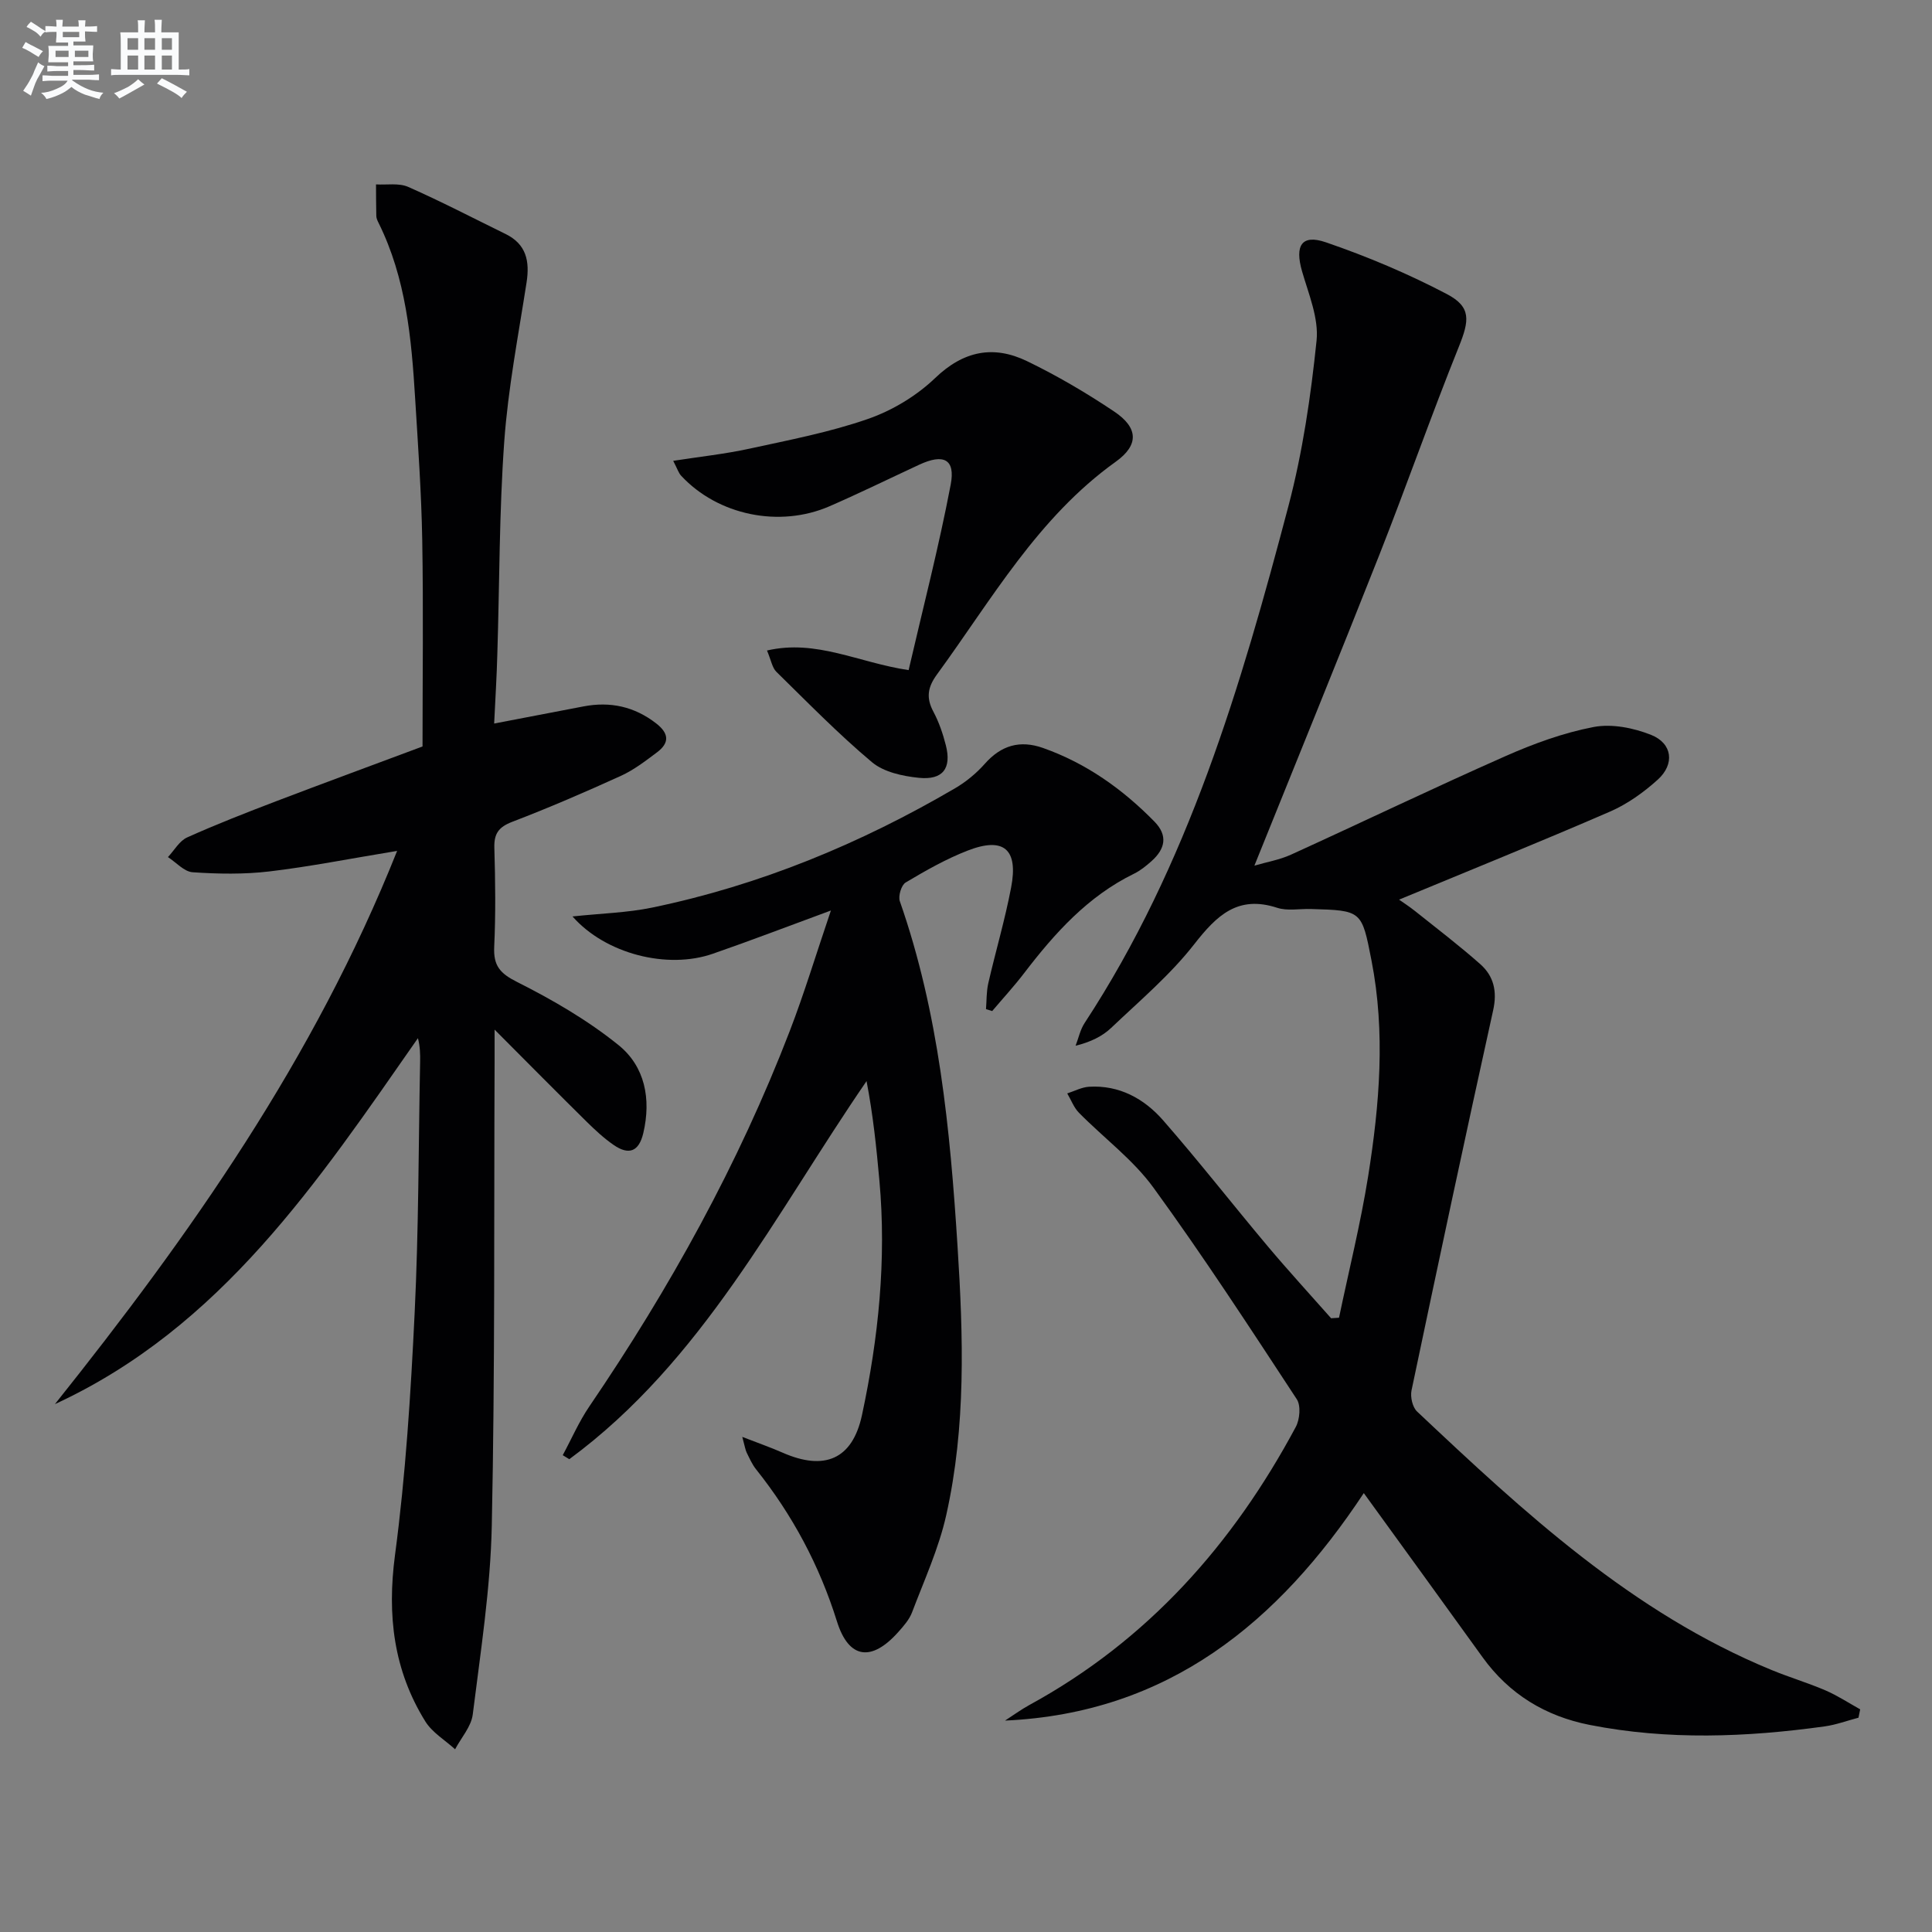
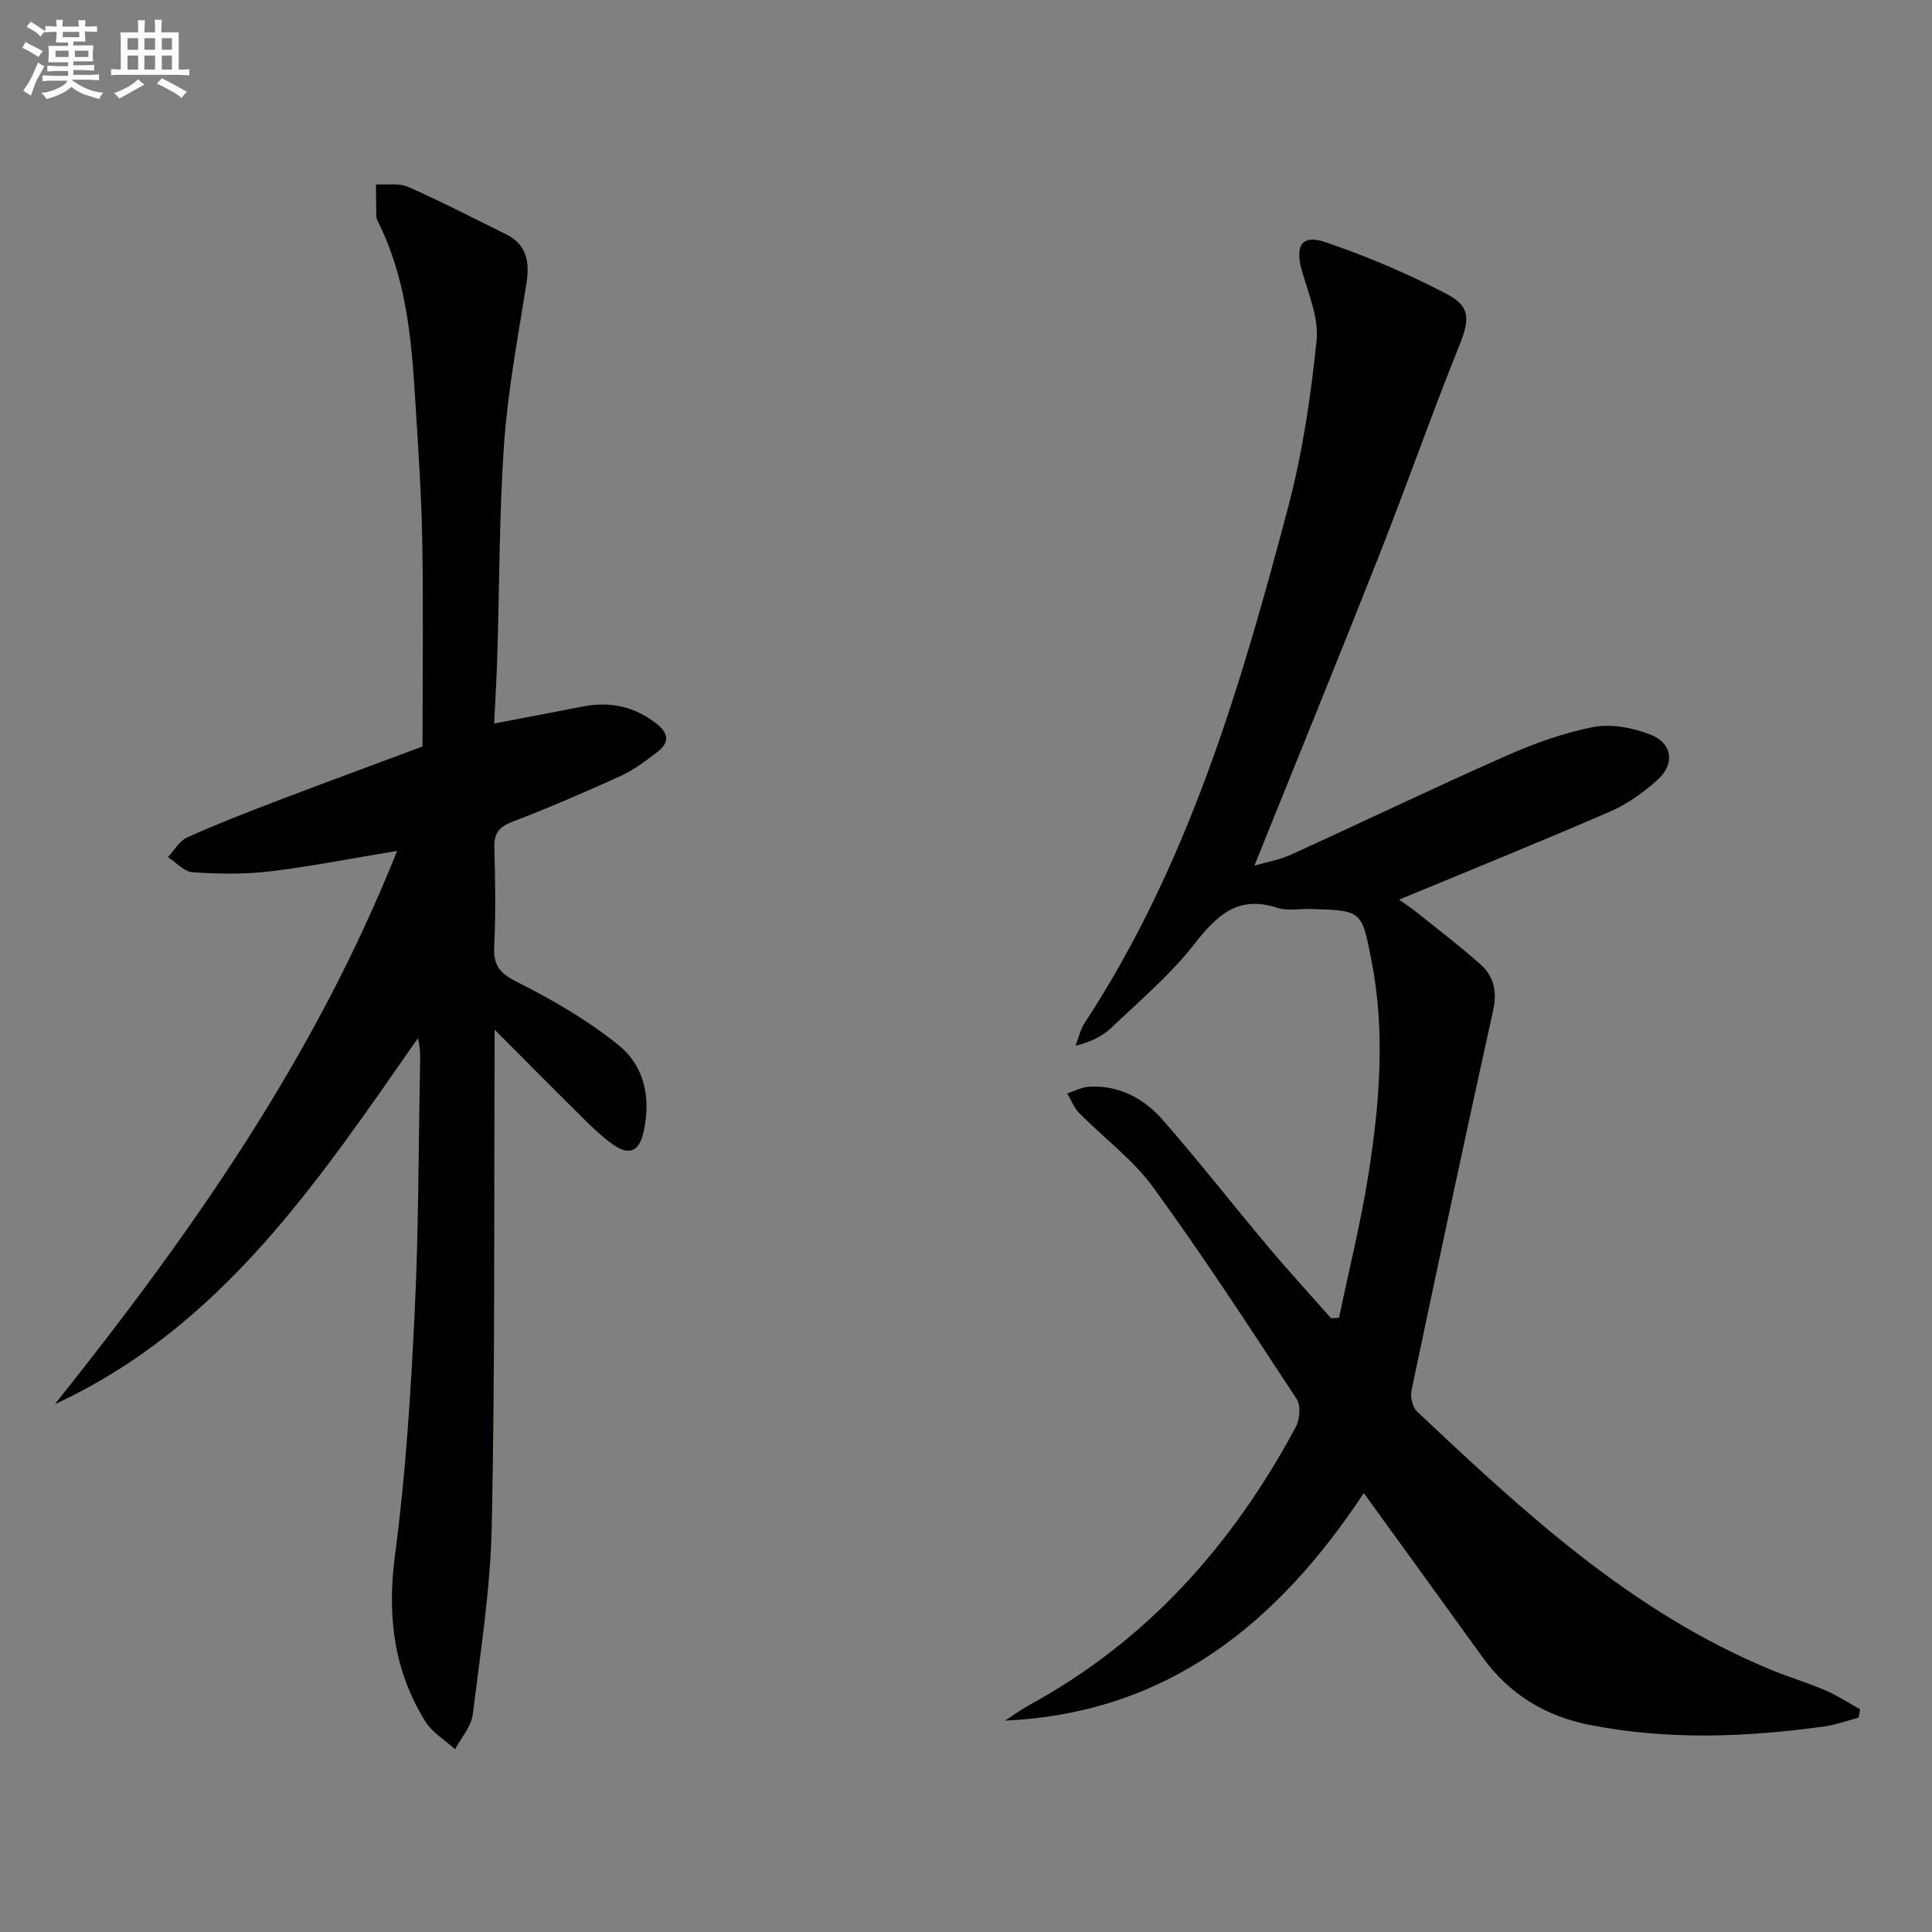
<svg xmlns="http://www.w3.org/2000/svg" enable-background="new 0 0 400 400" viewBox="0 0 400 400">
  <rect x="0" y="0" width="400" height="400" fill="#808080" stroke="none" />
  <g fill="#010103">
    <path d="m384.78 355.63c-2.33.61-4.63 1.47-6.99 1.8-16.22 2.25-32.46 2.88-48.64-.3-9.16-1.8-16.68-6.35-22.21-14.03-8.06-11.2-16.18-22.37-24.58-33.97-17.69 26.74-40.44 45.56-74.28 47.1 1.69-1.09 3.32-2.29 5.08-3.25 24.46-13.36 42.11-33.26 55.12-57.55.83-1.55 1.08-4.4.21-5.73-9.68-14.75-19.31-29.55-29.68-43.81-4.24-5.83-10.31-10.31-15.43-15.51-1.06-1.08-1.62-2.66-2.42-4 1.5-.48 2.98-1.28 4.5-1.38 6.28-.38 11.43 2.47 15.35 6.95 7.44 8.51 14.4 17.44 21.68 26.1 4.25 5.06 8.73 9.93 13.1 14.88.55-.04 1.09-.07 1.64-.11 2.04-9.78 4.47-19.5 6.04-29.35 2.35-14.8 3.6-29.7.68-44.63-2.02-10.33-1.98-10.34-12.56-10.64-2.33-.07-4.84.44-6.96-.25-8.15-2.66-12.5 1.56-17.17 7.53-4.97 6.37-11.29 11.71-17.19 17.32-1.86 1.77-4.28 2.94-7.38 3.71.61-1.58.96-3.33 1.87-4.71 21.47-32.76 32.36-69.73 42.2-107.04 2.94-11.16 4.63-22.73 5.82-34.23.48-4.65-1.65-9.66-3.01-14.38-1.52-5.3-.1-7.71 4.95-5.98 8.57 2.94 17.01 6.5 25.03 10.71 5.09 2.67 4.67 5.47 2.51 10.85-5.75 14.29-10.84 28.84-16.49 43.17-8.41 21.3-17.07 42.5-25.86 64.32 2.47-.73 5.17-1.18 7.57-2.27 14.8-6.74 29.46-13.79 44.34-20.37 5.87-2.6 12.05-4.86 18.32-6.06 3.77-.72 8.27.18 11.93 1.64 4.4 1.77 4.9 6.04 1.36 9.25-2.92 2.64-6.3 5.06-9.89 6.62-14.44 6.27-29.05 12.16-43.68 18.23.76.54 2.1 1.4 3.33 2.38 4.54 3.63 9.17 7.15 13.51 11 2.75 2.45 3.51 5.58 2.65 9.49-5.79 26.21-11.39 52.47-16.91 78.74-.28 1.35.2 3.48 1.15 4.37 22.19 20.92 44.55 41.65 73.36 53.5 3.68 1.52 7.52 2.66 11.18 4.23 2.5 1.08 4.81 2.6 7.2 3.93-.12.55-.23 1.14-.35 1.73z" />
    <path d="m102.31 149.8c6.84-1.31 12.68-2.44 18.52-3.55 5.52-1.05 10.5.02 15.02 3.52 2.68 2.08 2.79 4.03.18 5.99-2.39 1.79-4.81 3.66-7.5 4.88-7.4 3.37-14.88 6.6-22.48 9.51-2.81 1.08-3.79 2.44-3.7 5.39.2 6.83.29 13.67-.03 20.49-.18 3.91 1.19 5.5 4.76 7.29 7.34 3.69 14.6 7.91 20.97 13.05 5.47 4.41 6.8 11.14 5.14 18.22-.92 3.91-3.03 4.59-6.1 2.49-2.04-1.4-3.89-3.13-5.66-4.87-6.02-5.94-11.97-11.95-19.03-19.04 0 3.2.01 4.95 0 6.7-.14 31.99.09 63.98-.58 95.95-.27 13.07-2.32 26.12-3.94 39.13-.31 2.52-2.39 4.82-3.66 7.22-2.09-1.91-4.73-3.46-6.17-5.78-6.57-10.6-7.92-21.97-6.27-34.43 2.21-16.61 3.26-33.41 4.07-50.16.84-17.28.79-34.61 1.13-51.92.03-1.59 0-3.18-.45-4.94-20.72 29.69-40.69 59.85-75.16 75.77 27.97-35.04 53.66-71.42 70.85-114.54-9.92 1.63-18.14 3.27-26.44 4.25-5.24.62-10.61.53-15.89.17-1.77-.12-3.42-2.04-5.12-3.14 1.31-1.39 2.37-3.35 3.98-4.07 6.05-2.72 12.24-5.13 18.44-7.5 9.77-3.73 19.59-7.33 30.29-11.33 0-14.15.19-28.43-.06-42.71-.17-9.79-.87-19.58-1.47-29.36-.76-12.47-1.89-24.88-7.57-36.33-.22-.44-.45-.93-.47-1.41-.06-2.19-.04-4.37-.06-6.56 2.23.13 4.73-.33 6.65.51 6.83 3.01 13.46 6.47 20.16 9.75 4.32 2.11 5.04 5.64 4.36 10.04-1.7 10.95-3.82 21.89-4.62 32.92-1.05 14.59-.97 29.26-1.43 43.9-.12 4.67-.41 9.28-.66 14.5z" />
-     <path d="m118.53 189.74c6.04-.64 11.35-.77 16.47-1.83 22.31-4.62 43.12-13.23 62.74-24.71 2.26-1.32 4.4-3.09 6.14-5.05 3.39-3.84 7.28-4.98 12.07-3.29 8.96 3.17 16.48 8.52 23.08 15.26 2.84 2.91 2.17 5.67-.6 8.15-1.11.99-2.31 1.97-3.64 2.62-9.57 4.68-16.42 12.31-22.74 20.57-2.08 2.72-4.41 5.25-6.63 7.87-.43-.13-.86-.27-1.28-.4.14-1.78.08-3.61.47-5.34 1.52-6.62 3.46-13.16 4.73-19.83 1.53-7.96-1.53-10.56-9.01-7.65-4.46 1.73-8.69 4.14-12.82 6.6-.9.53-1.58 2.81-1.21 3.88 8.1 23.15 10.41 47.22 11.95 71.47 1.19 18.66 1.77 37.28-2.34 55.62-1.54 6.9-4.56 13.48-7.08 20.14-.57 1.5-1.74 2.83-2.84 4.06-5.53 6.22-10.27 5.62-12.71-2.19-3.63-11.6-9.2-22.02-16.74-31.48-.82-1.02-1.36-2.28-1.95-3.47-.27-.55-.35-1.19-.91-3.25 3.44 1.34 5.93 2.2 8.33 3.26 8.65 3.81 14.48 1.45 16.46-7.8 3.42-15.97 5.08-32.17 3.6-48.54-.61-6.76-1.3-13.52-2.66-20.58-18.91 27.54-33.94 57.95-61.54 78.28-.45-.28-.91-.55-1.36-.83 1.83-3.39 3.37-6.97 5.53-10.13 16.61-24.41 30.84-50.08 41.46-77.66 3.01-7.82 5.44-15.87 8.53-24.98-9.03 3.32-16.69 6.27-24.44 8.95-9.39 3.28-22.2.07-29.06-7.72z" />
-     <path d="m158.8 134.68c10.24-2.37 18.91 2.51 29.32 4.06 2.94-12.71 6.25-25.48 8.71-38.4 1.01-5.29-1.47-6.47-6.51-4.13-6.18 2.87-12.3 5.87-18.54 8.59-10.41 4.54-23.17 1.87-30.76-6.31-.53-.57-.77-1.41-1.64-3.08 5.61-.87 10.76-1.42 15.8-2.52 8.25-1.8 16.61-3.4 24.54-6.16 5.03-1.75 10.04-4.77 13.88-8.45 5.9-5.67 12.11-6.86 19.05-3.5 6.25 3.02 12.3 6.58 18.07 10.45 4.93 3.32 5.14 6.89.28 10.37-16.15 11.56-25.68 28.53-37.02 44.05-1.93 2.65-2.26 4.82-.74 7.68 1.16 2.17 1.98 4.58 2.59 6.98 1.21 4.76-.61 7.23-5.58 6.73-3.35-.34-7.26-1.18-9.71-3.23-6.95-5.83-13.32-12.37-19.81-18.73-.86-.86-1.07-2.36-1.93-4.4z" />
  </g>
  <path d="m6.8 9.5c.6.3 1.3.7 2.1 1.1-.4.4-.7.8-.9 1.2-.7-.4-1.3-.8-1.8-1.1s-1.1-.6-1.6-.8c.2-.4.5-.8.7-1.2.4.2.8.5 1.5.8zm.9 6.9c-.3.6-.5 1.1-.7 1.7s-.4 1.1-.6 1.7c-.6-.4-1.1-.7-1.6-1 .7-1 1.2-1.8 1.5-2.4.3-.5.6-1.1.8-1.7.3-.6.5-1.2.8-1.8.3.3.8.6 1.3.8-.7 1.3-1.2 2.2-1.5 2.7zm.1-11c.4.3 1 .7 1.7 1.1-.5.2-.8.6-1.1 1.1-.5-.6-1-1-1.4-1.2s-.9-.6-1.5-.8c.2-.4.5-.7.9-1.1.5.3.9.6 1.4.9zm10.5 13.1c1 .4 2 .6 3.1.7-.4.4-.7.8-.8 1.3-.9-.2-1.9-.6-3-.9-1-.4-2-.9-2.8-1.6-.5.4-1.1.9-1.9 1.3s-1.9.9-3.3 1.2c-.1-.3-.5-.8-1.1-1.3 1 0 2.1-.3 3.2-.8 1.2-.5 1.9-1 2.3-1.7h-3.2c-.4 0-1 0-2 .1v-1.2c1 0 1.7.1 2 .1h3.3v-1h-2.3c-.2 0-.9 0-2 .1v-1.2c1.2 0 1.9.1 2 .1h2.3v-.8h-4.1c0-.7.1-1.2.1-1.6 0-.5 0-1.1-.1-1.8h4.1v-.7h-2.5c0-.6.1-1.1.1-1.6v-.6h-.5c-.4 0-1 0-1.8.1v-1.3c1.2 0 1.9.1 2.1.1h.2c0-.3 0-.8-.1-1.4h1.4c0 .6-.1 1-.1 1.4h3.4c0-.4 0-.8-.1-1.3h1.5c0 .4-.1.9-.1 1.3.7 0 1.5 0 2.5-.1v1.2c-1 0-1.8-.1-2.5-.1v.6c0 .3 0 .8.1 1.5h-2.5v.8h4.1c0 .8-.1 1.3-.1 1.8s0 1 .1 1.5h-4.1v.8h1.4c.8 0 1.8 0 2.9-.1v1.2c-1 0-1.9-.1-2.8-.1h-1.5v1h3.2c.3 0 1 0 2.1-.1v1.2c-1.1 0-1.8-.1-2.1-.1h-3.4l-.1.1c1.4 1 2.4 1.5 3.4 1.9zm-4.1-6.7v-1.3h-2.7v1.3zm2.2-4.1v-1.1h-3.4v1.1zm1.9 4.1v-1.3h-2.8v1.3z" fill="#fafbfc" />
  <path d="m37 6.7v2.3 5.4c1 0 1.8 0 2.2-.1v1.3c-.6 0-1.5-.1-2.5-.1h-11.9c-.7 0-1.3 0-1.8.1v-1.3c.5 0 1.1.1 2 .1v-5.2c0-1 0-1.8-.1-2.5h3.7c0-1.3 0-2.1-.1-2.5h1.5c0 .4-.1 1.3-.1 2.5h2.2c0-1.2 0-2.1-.1-2.6h1.5c0 .4-.1 1.3-.1 2.6zm-12.3 13.7c-.3-.4-.7-.8-1.1-1.1 1.1-.4 2.1-.9 2.9-1.3.8-.5 1.5-1 2.1-1.6.4.4.9.8 1.3 1.1-2.5 1.4-4.2 2.4-5.2 2.9zm3.9-10.1v-2.4h-2.2v2.4zm0 4.1v-2.9h-2.2v2.9zm3.5-4.1v-2.4h-2.2v2.4zm0 4.1v-2.9h-2.2v2.9zm.4 2.9 1-1.1c.6.3 1.4.7 2.5 1.3s2 1.1 2.7 1.5c-.4.4-.8.8-1.1 1.3-.8-.8-2.5-1.7-5.1-3zm3.1-7v-2.4h-2.1v2.4zm0 4.1v-2.9h-2.1v2.9z" fill="#fafbfc" />
</svg>